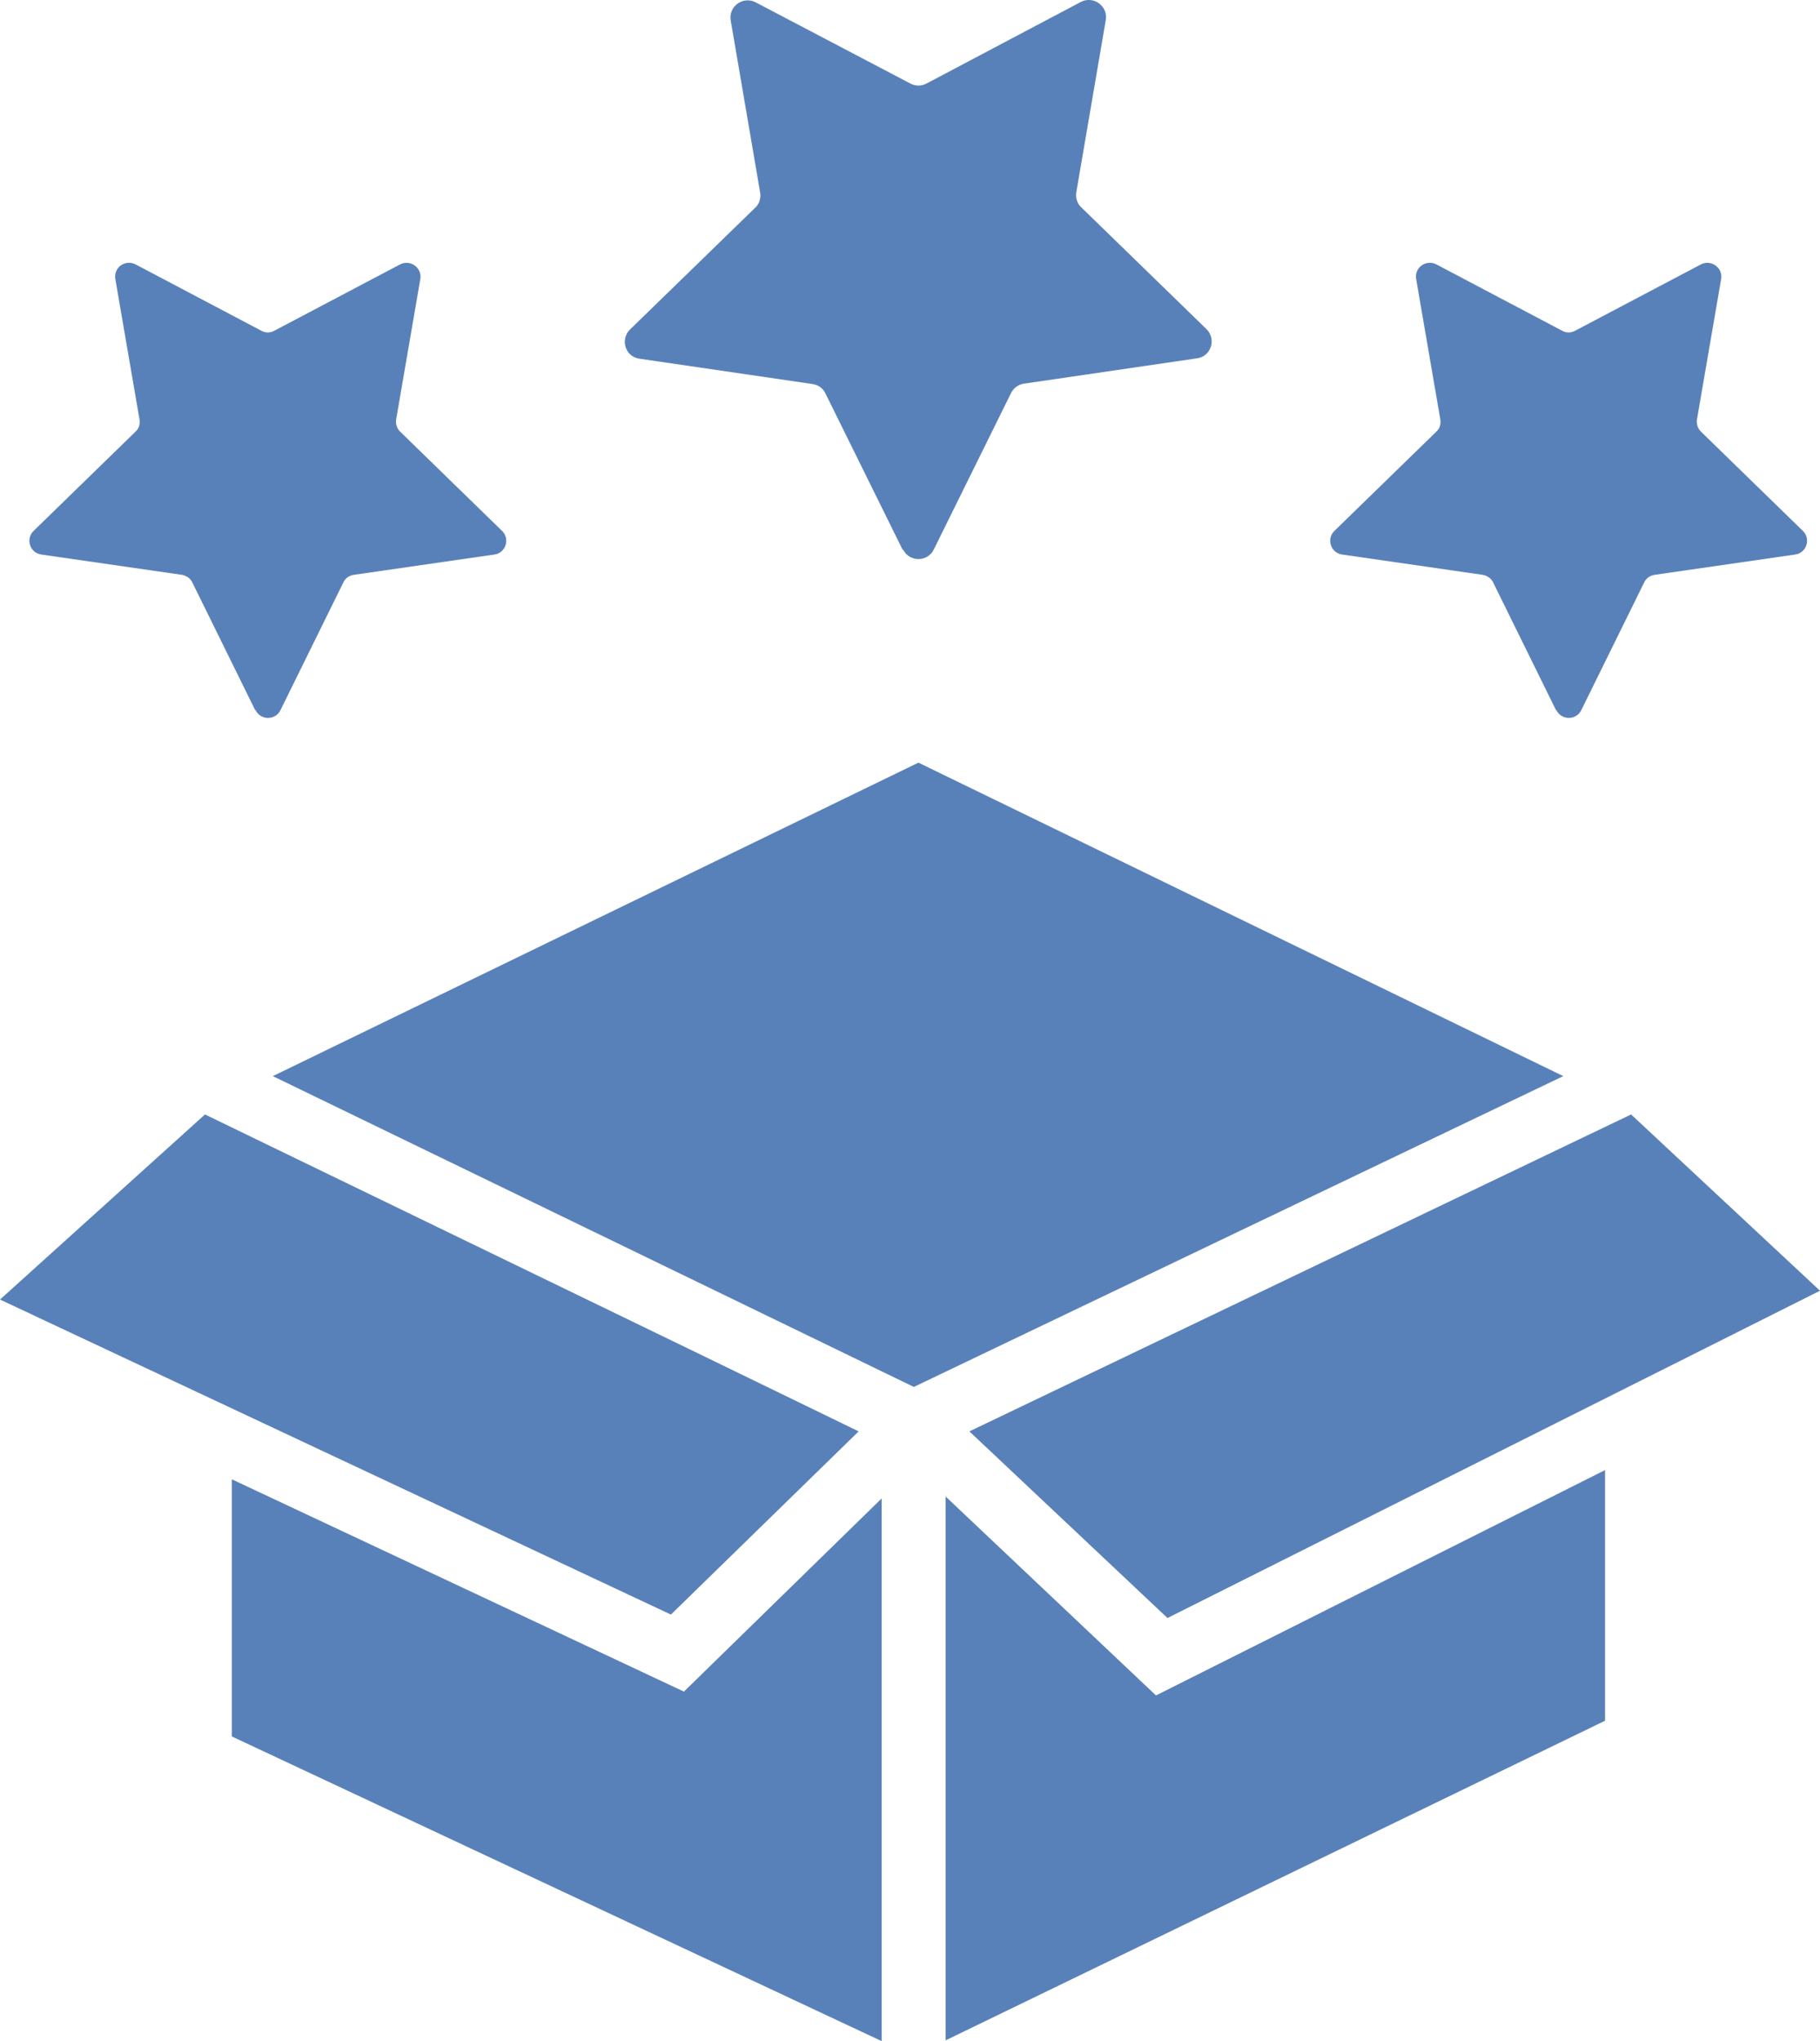
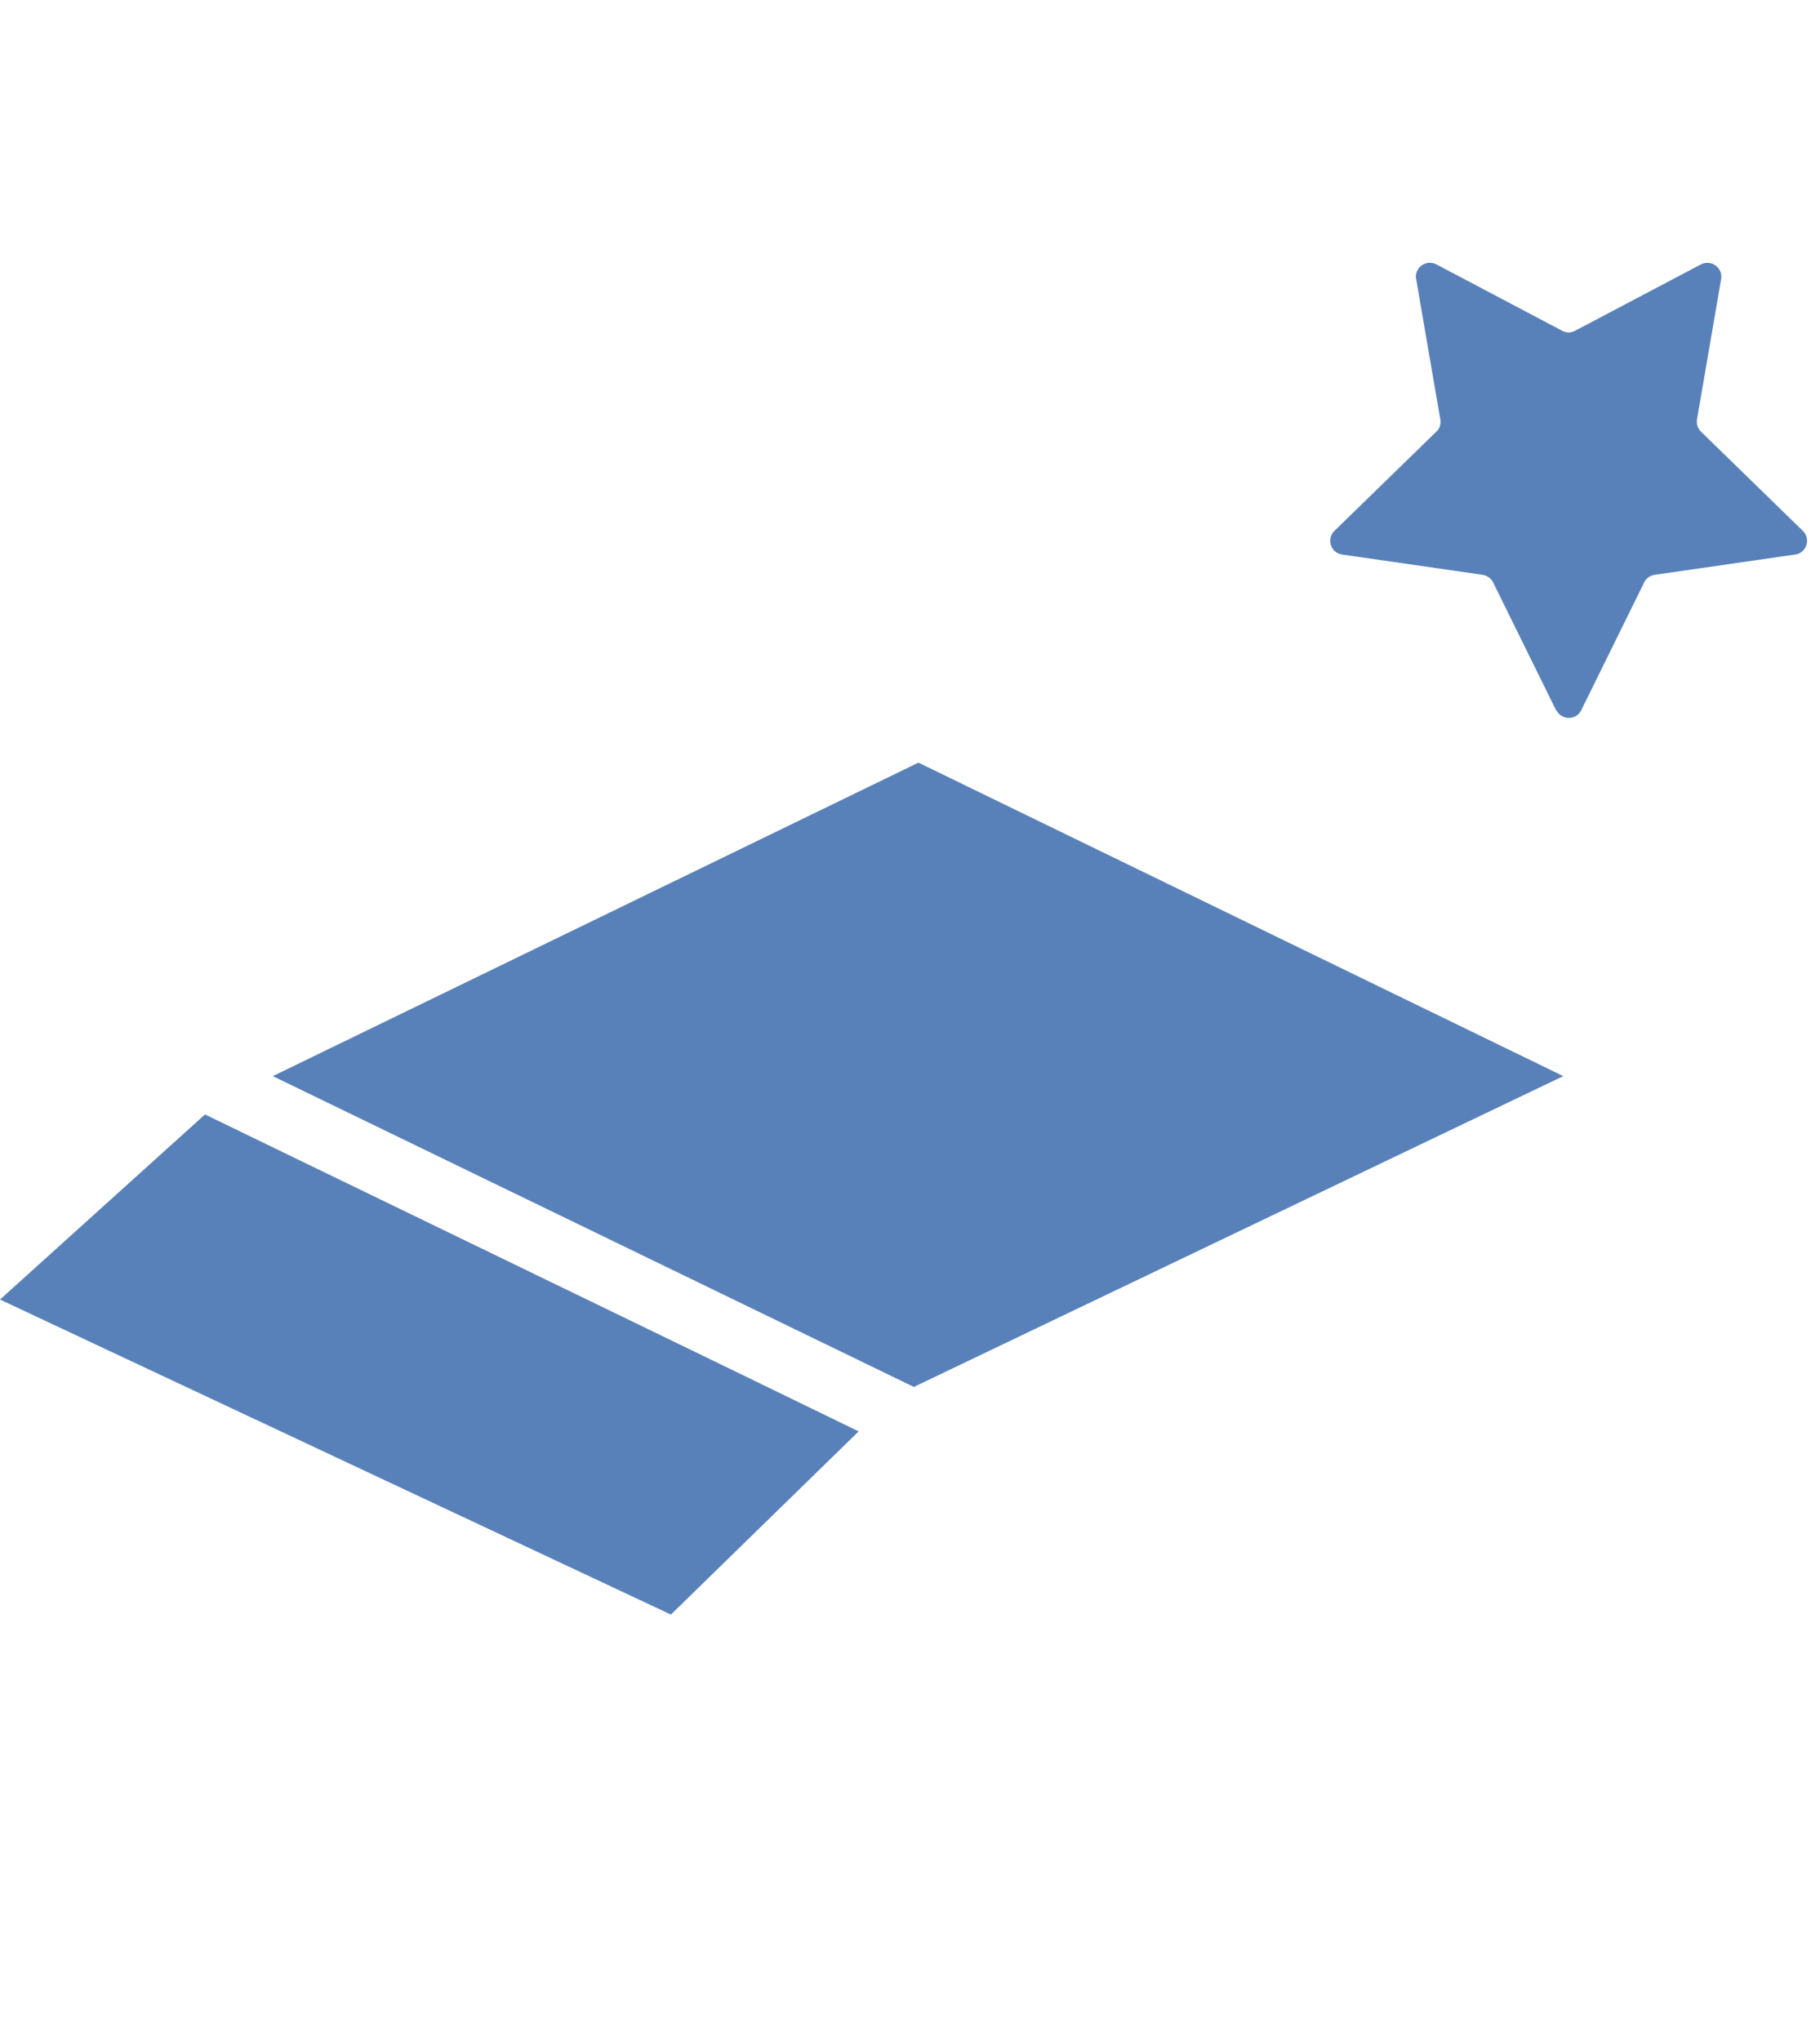
<svg xmlns="http://www.w3.org/2000/svg" id="b" viewBox="0 0 47.5 53.26">
  <g id="c">
    <polygon points="7.12 28.08 23.85 36.19 40.8 28.08 23.97 19.9 7.12 28.08" style="fill:#5981b9;" />
    <polygon points="22.41 37.35 18.21 35.31 5.35 29.08 0 33.91 9.82 38.52 17.51 42.13 19.96 39.74 22.41 37.35" style="fill:#5981b9;" />
-     <polygon points="23.01 53.26 23.01 39.1 17.85 44.14 6.05 38.6 6.05 45.31 23.01 53.26" style="fill:#5981b9;" />
-     <polygon points="41.89 44.9 41.89 38.36 30.17 44.24 24.68 39.05 24.68 53.24 41.89 44.9" style="fill:#5981b9;" />
-     <path d="M23.56,14.35l-2.02-4.09c-.06-.13-.19-.22-.34-.24l-4.51-.66c-.37-.05-.51-.5-.25-.76l3.27-3.18c.11-.1.15-.25.13-.39l-.77-4.5c-.06-.36.32-.64.65-.47l4.04,2.12c.13.07.29.07.42,0L28.21.05c.33-.17.71.11.65.47l-.77,4.5c-.02.14.02.29.13.39l3.27,3.18c.26.26.12.71-.25.76l-4.51.66c-.15.02-.27.11-.34.24l-2.02,4.09c-.16.33-.64.33-.8,0Z" style="fill:#5981b9;" />
-     <path d="M6.66,18.53l-1.64-3.33c-.05-.11-.16-.18-.27-.2l-3.67-.53c-.3-.04-.42-.41-.2-.62l2.66-2.59c.09-.08.12-.2.1-.32l-.63-3.66c-.05-.3.26-.52.53-.38l3.28,1.73c.11.06.23.06.34,0l3.28-1.73c.27-.14.58.09.53.38l-.63,3.66c-.02.12.02.24.1.32l2.66,2.59c.22.21.1.58-.2.62l-3.67.53c-.12.02-.22.09-.27.2l-1.64,3.33c-.13.27-.52.27-.65,0Z" style="fill:#5981b9;" />
    <path d="M40.61,18.53l-1.64-3.33c-.05-.11-.16-.18-.27-.2l-3.67-.53c-.3-.04-.42-.41-.2-.62l2.66-2.59c.09-.08.12-.2.1-.32l-.63-3.66c-.05-.3.26-.52.53-.38l3.28,1.73c.11.06.23.06.34,0l3.28-1.73c.27-.14.58.09.53.38l-.63,3.66c-.02.12.02.24.1.32l2.66,2.59c.22.21.1.58-.2.62l-3.67.53c-.12.02-.22.09-.27.2l-1.64,3.33c-.13.27-.52.27-.65,0Z" style="fill:#5981b9;" />
-     <polygon points="47.5 33.68 42.57 29.08 25.3 37.35 30.47 42.22 47.5 33.68" style="fill:#5981b9;" />
  </g>
</svg>